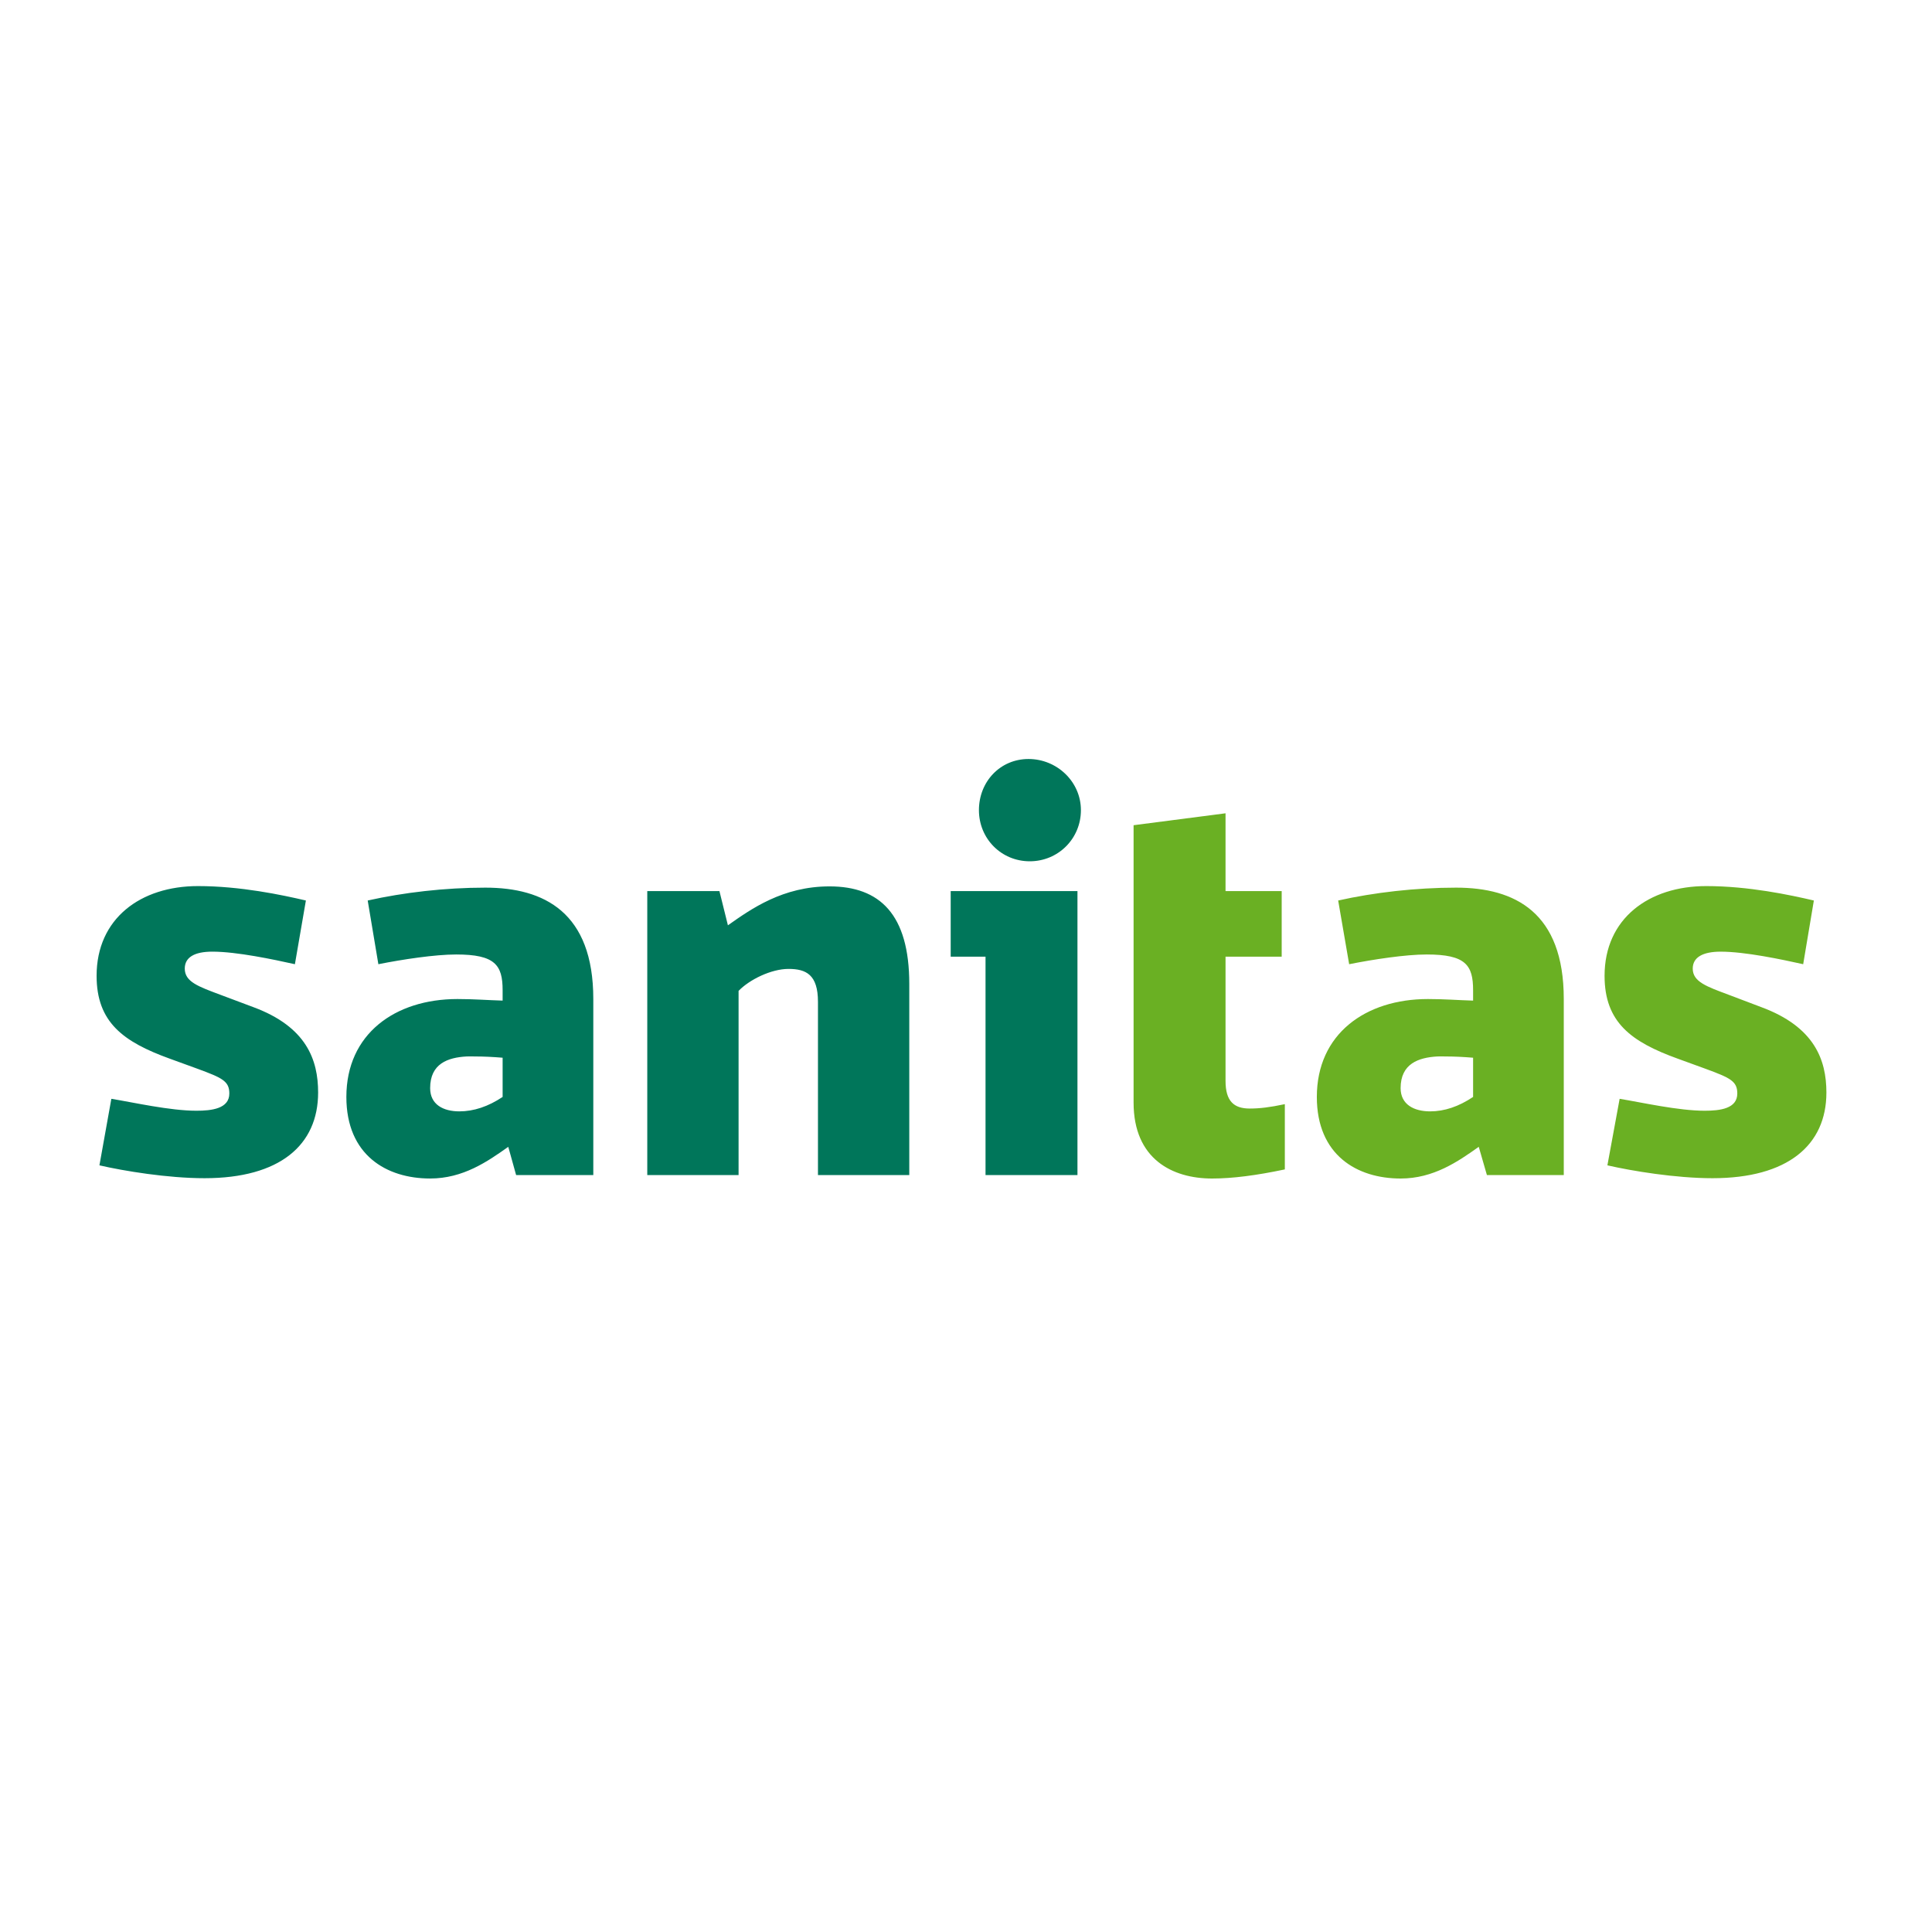
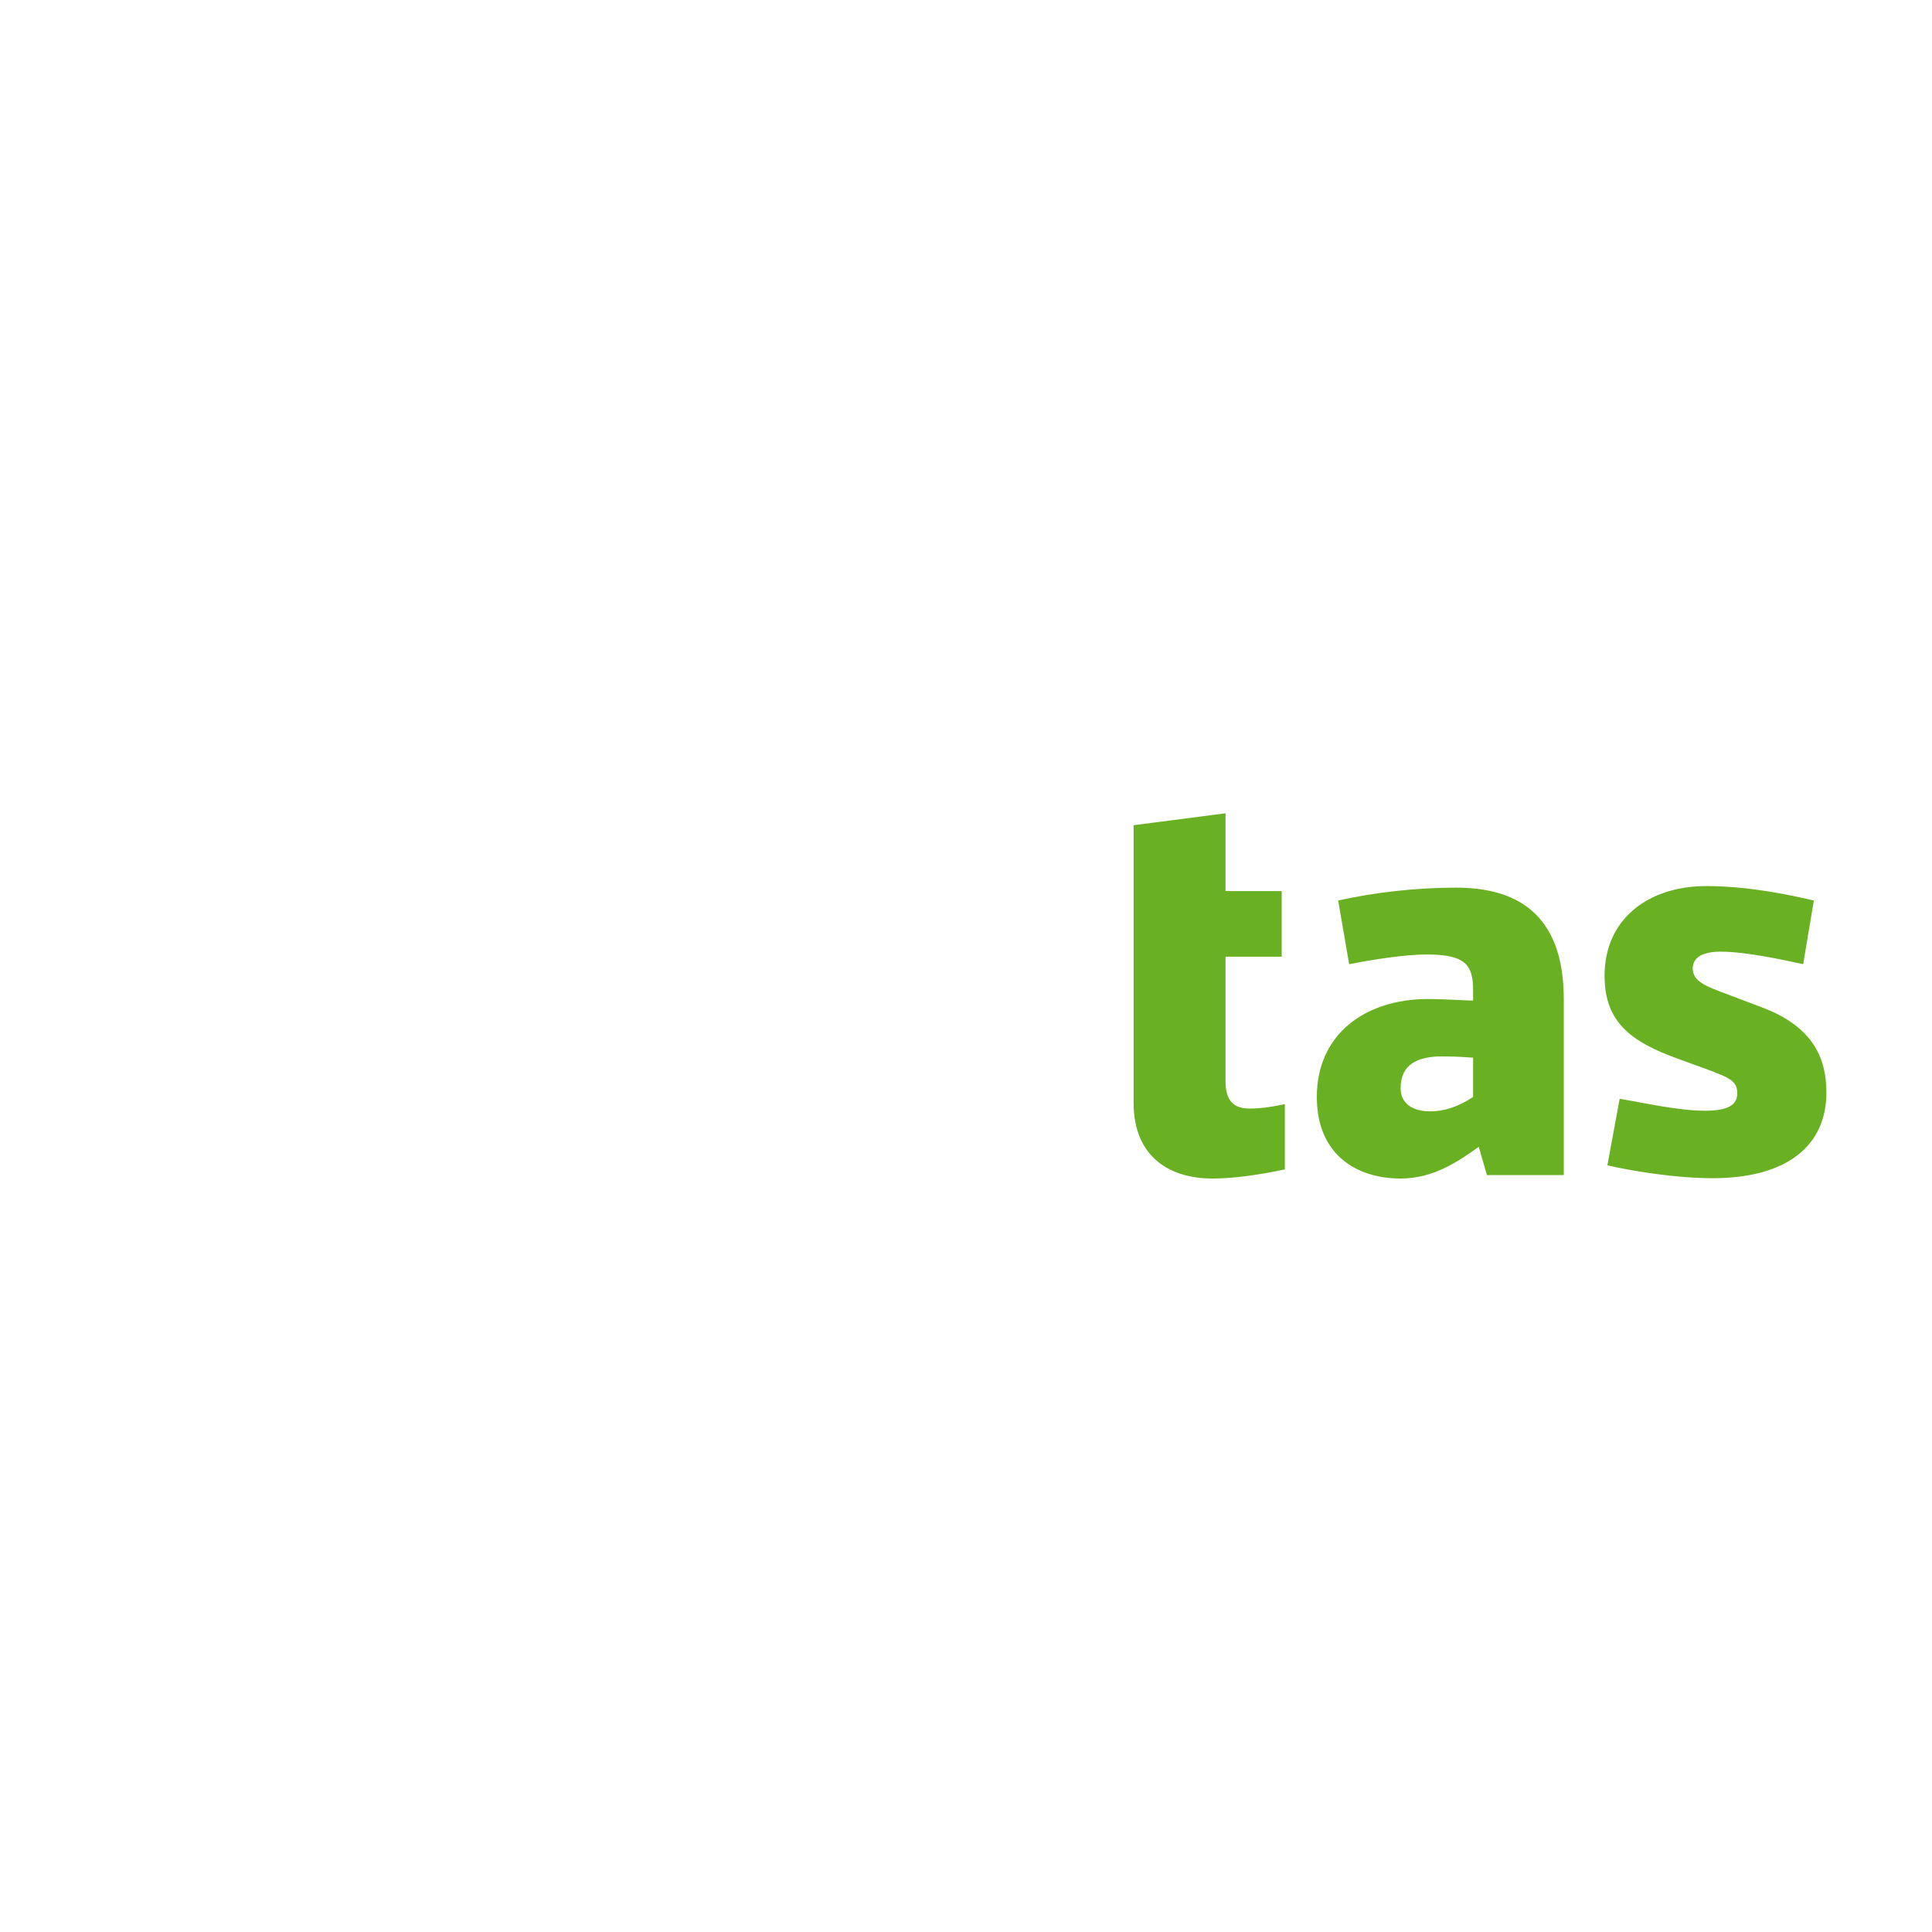
<svg xmlns="http://www.w3.org/2000/svg" width="140" height="140" viewBox="0 0 140 140" fill="none">
-   <rect width="140" height="140" fill="white" />
  <g style="mix-blend-mode:luminosity">
-     <path d="M74.53 55C72.471 55 70.937 56.646 70.937 58.706C70.937 60.771 72.555 62.412 74.621 62.412C76.682 62.412 78.327 60.771 78.327 58.706C78.327 56.646 76.593 55 74.53 55ZM14.344 64.209C10.19 64.209 7 66.557 7 70.711C7 74.079 8.931 75.495 12.298 76.714L14.299 77.442C16.1 78.106 16.618 78.34 16.618 79.238C16.618 80.343 15.333 80.488 14.23 80.488C12.314 80.488 9.665 79.884 8.069 79.624L7.205 84.445C8.977 84.853 12.149 85.377 14.822 85.377C20.281 85.377 23.052 82.975 23.052 79.169C23.052 76.788 22.2 74.407 18.369 72.985L16.004 72.098C14.372 71.488 13.389 71.147 13.389 70.188C13.389 69.376 14.082 68.96 15.39 68.96C17.164 68.961 19.802 69.523 21.37 69.87L22.166 65.254C20.427 64.848 17.421 64.209 14.344 64.209ZM60.114 64.231C56.719 64.231 54.434 65.863 52.747 67.051L52.133 64.572H46.904V85.149H53.52V71.803C54.305 70.988 55.884 70.211 57.136 70.211C58.412 70.211 59.273 70.623 59.273 72.599V85.149H65.89V71.302C65.889 66.249 63.747 64.231 60.114 64.231ZM35.172 64.322C32.24 64.322 29.259 64.671 26.645 65.254L27.418 69.87C29.161 69.523 31.515 69.165 33.057 69.165C35.872 69.165 36.422 69.927 36.422 71.757V72.507C35.347 72.477 34.338 72.394 33.148 72.394C28.619 72.394 25.099 74.93 25.099 79.488C25.099 83.701 28.004 85.399 31.17 85.399C33.552 85.399 35.322 84.175 36.831 83.103L37.4 85.149H42.993V72.394C42.993 66.122 39.441 64.322 35.172 64.322ZM68.891 64.572V69.324H71.415V85.149H78.077V64.572H68.891ZM33.807 76.555C34.001 76.544 34.206 76.555 34.398 76.555C35.066 76.555 35.663 76.585 36.422 76.646V79.488C35.375 80.186 34.329 80.534 33.284 80.534C32.123 80.534 31.17 80.04 31.17 78.851C31.17 77.072 32.454 76.632 33.807 76.555Z" fill="#00765A" />
    <path d="M88.807 58.934L82.144 59.798V79.897C82.144 83.993 84.955 85.4 87.829 85.4C89.311 85.4 91.04 85.176 93.104 84.74V80.011C92.001 80.244 91.28 80.329 90.557 80.329C89.425 80.329 88.807 79.808 88.807 78.328V69.324H92.876V64.572H88.807V58.934ZM123.64 64.209C119.486 64.209 116.273 66.557 116.273 70.711C116.273 74.079 118.199 75.495 121.571 76.714L123.572 77.442C125.373 78.106 125.891 78.34 125.891 79.238C125.891 80.343 124.631 80.488 123.526 80.488C121.608 80.488 118.96 79.884 117.365 79.624L116.478 84.445C118.252 84.853 121.428 85.377 124.095 85.377C129.554 85.377 132.348 82.975 132.348 79.17C132.348 76.788 131.474 74.407 127.642 72.985L125.3 72.098C123.671 71.488 122.662 71.147 122.662 70.188C122.662 69.376 123.38 68.961 124.686 68.961C126.458 68.961 129.101 69.523 130.666 69.87L131.439 65.254C129.698 64.848 126.716 64.209 123.64 64.209ZM105.518 64.322C102.587 64.322 99.58 64.671 96.969 65.254L97.765 69.87C99.508 69.523 101.844 69.165 103.381 69.165C106.201 69.165 106.746 69.927 106.746 71.757V72.508C105.672 72.477 104.663 72.394 103.472 72.394C98.941 72.394 95.423 74.93 95.423 79.488C95.423 83.701 98.33 85.4 101.494 85.4C103.877 85.4 105.647 84.175 107.156 83.103L107.747 85.149H113.317V72.394C113.317 66.122 109.789 64.322 105.518 64.322ZM104.154 76.555C104.348 76.544 104.53 76.555 104.723 76.555C105.388 76.555 105.992 76.585 106.746 76.646V79.488C105.701 80.186 104.674 80.534 103.631 80.534C102.468 80.534 101.494 80.04 101.494 78.851C101.494 77.072 102.799 76.633 104.154 76.555Z" fill="#6AB023" />
  </g>
</svg>